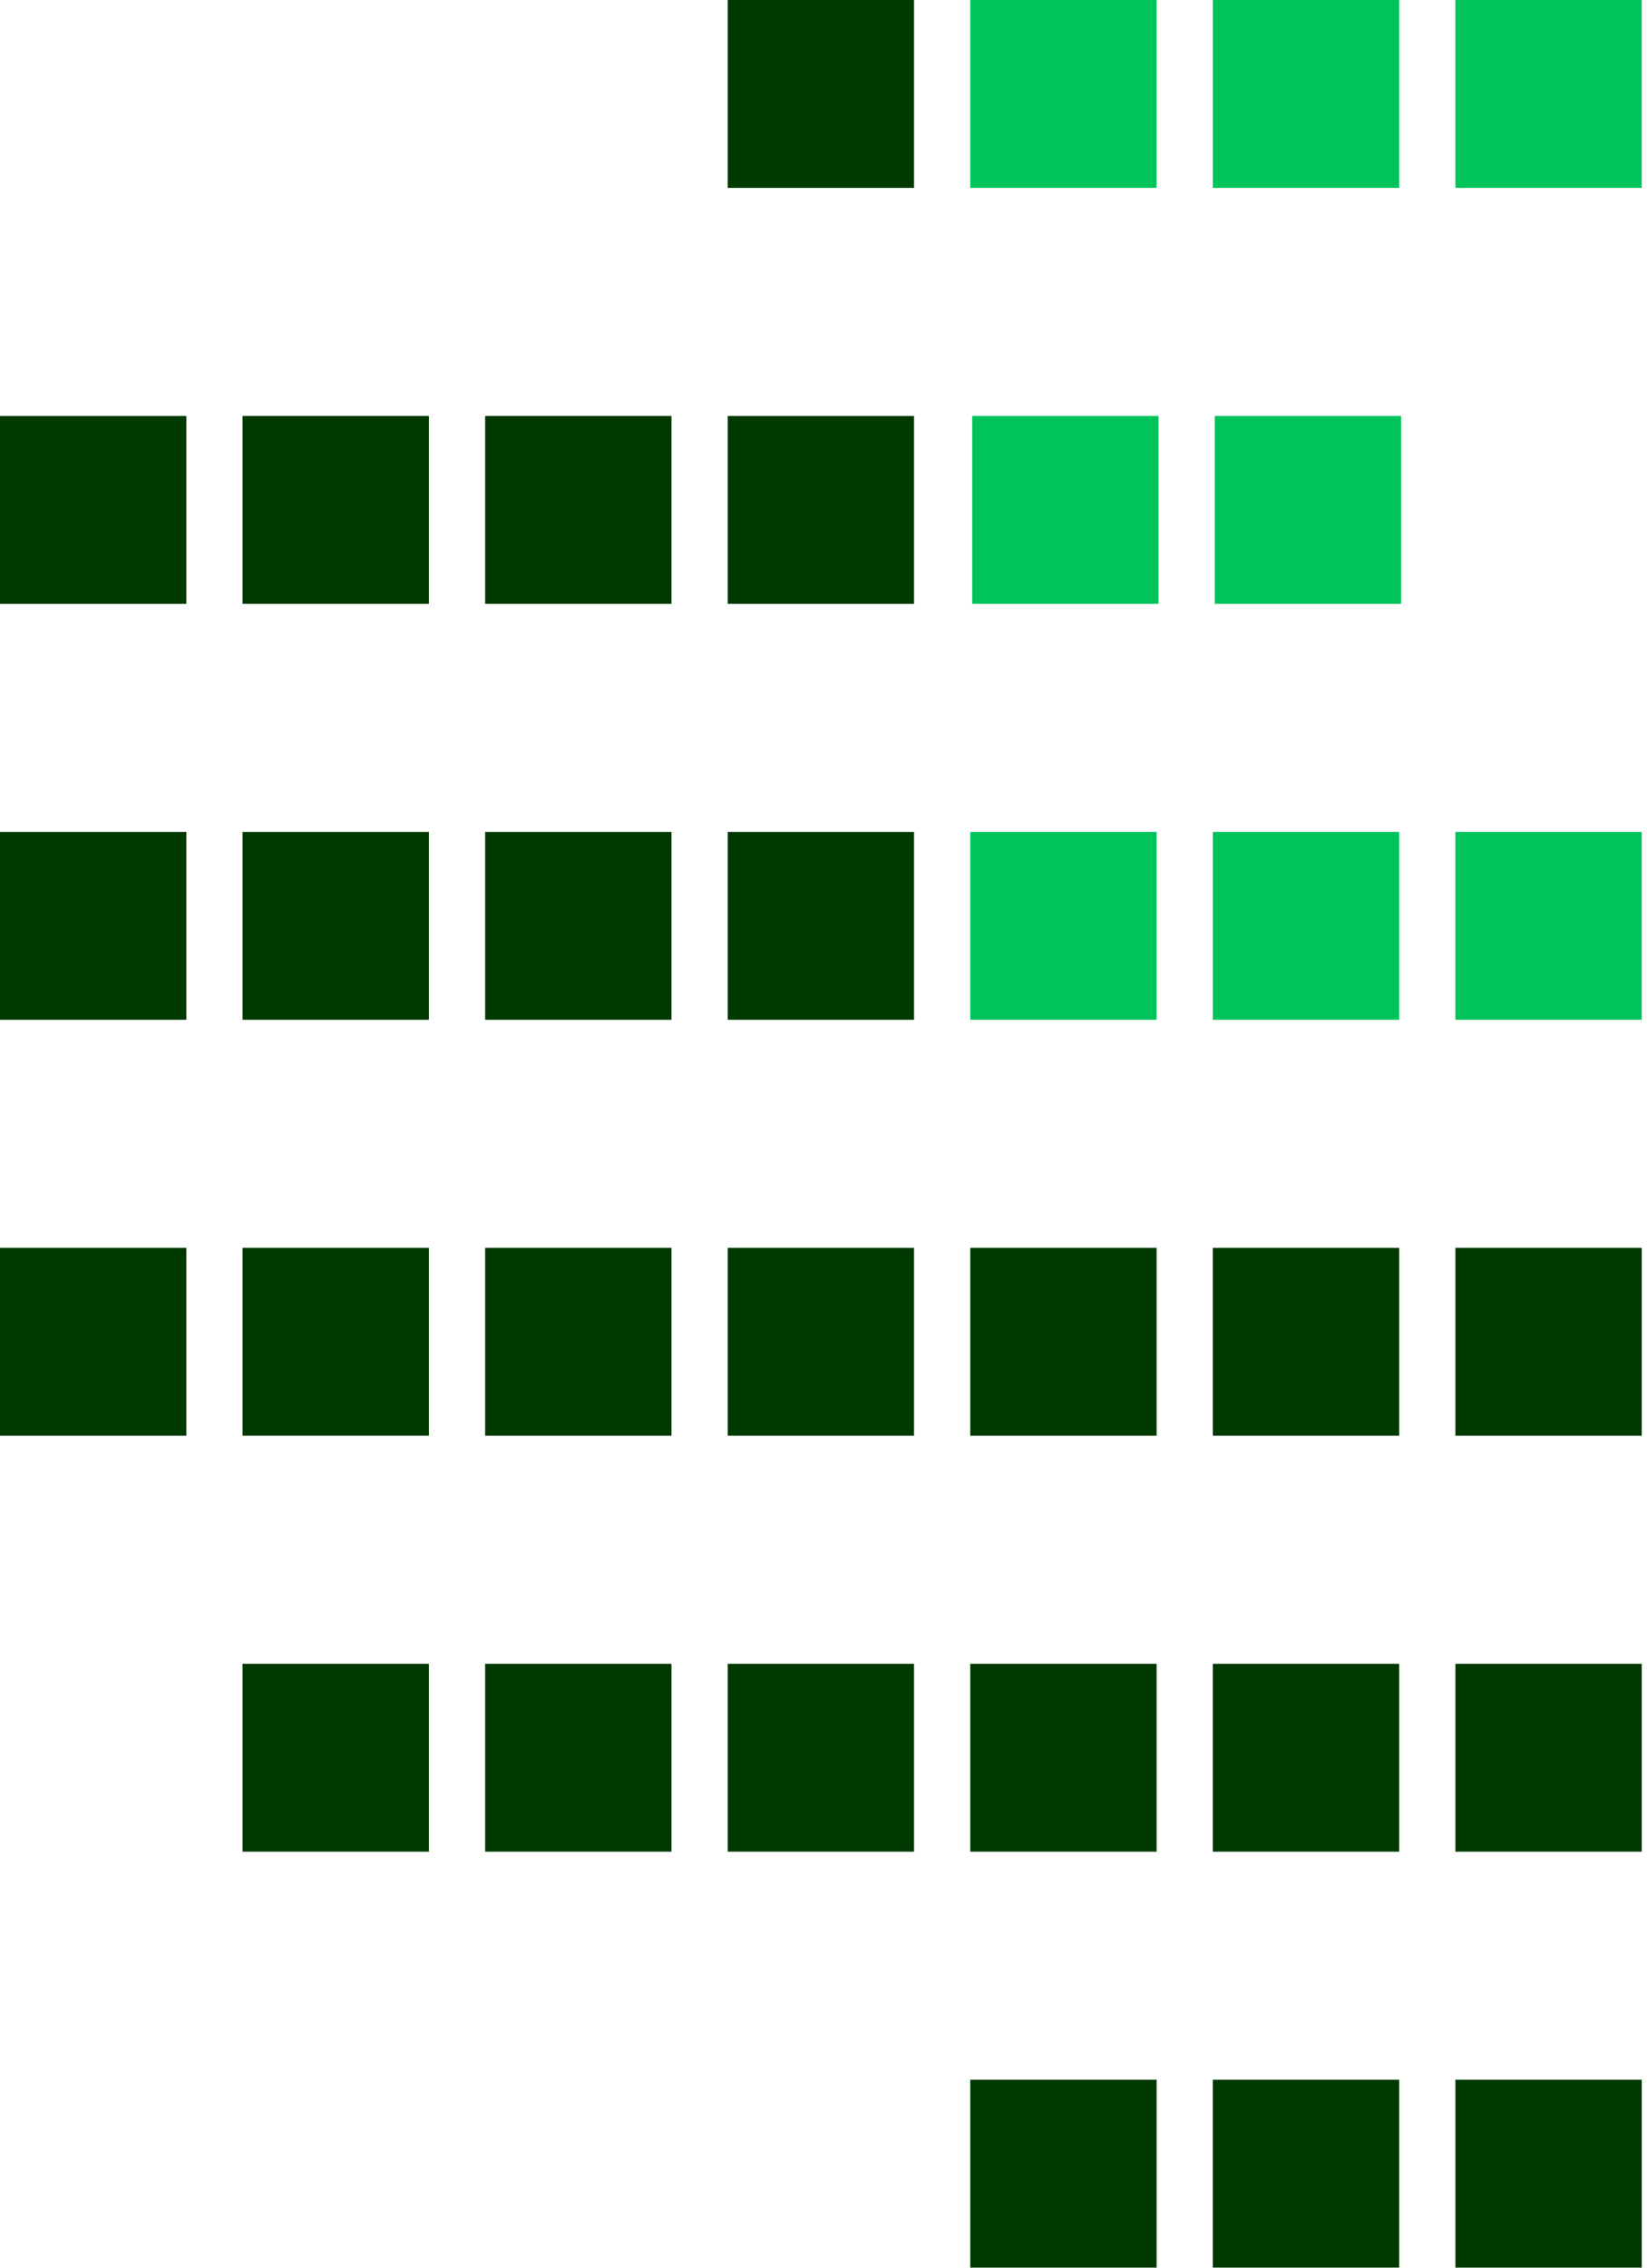
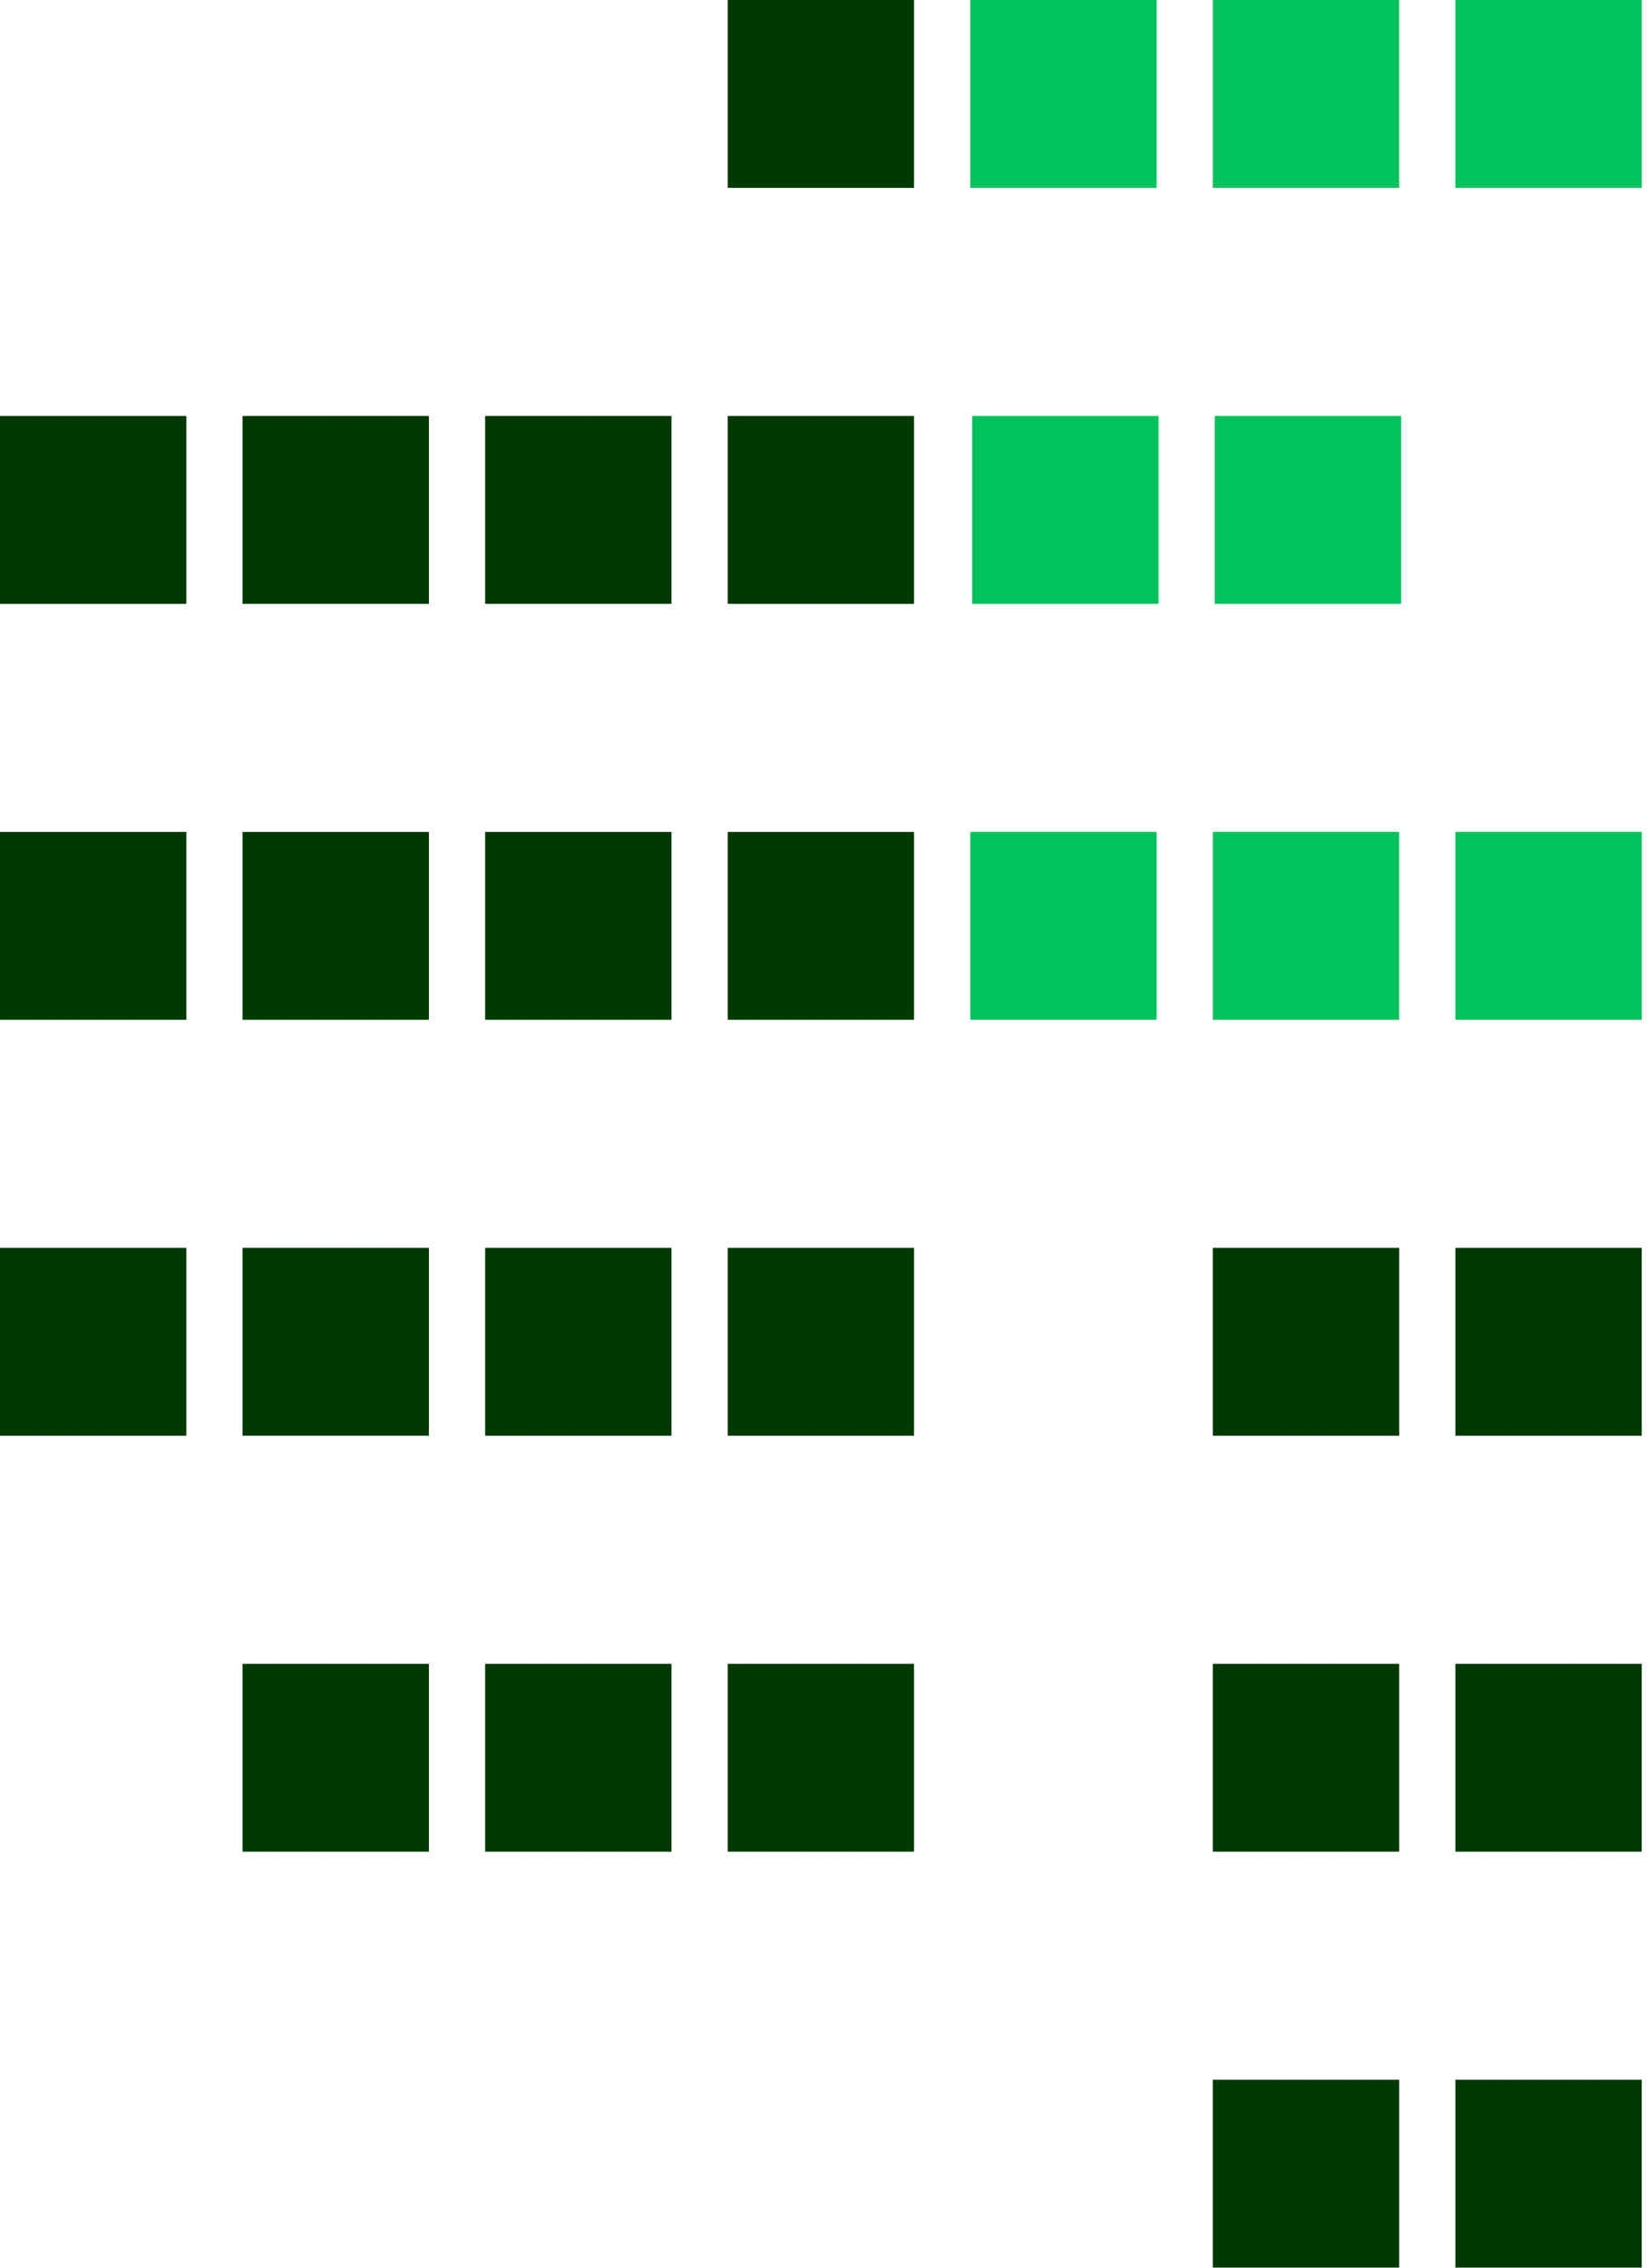
<svg xmlns="http://www.w3.org/2000/svg" width="109" height="150" viewBox="0 0 109 150" fill="none">
  <path d="M76.545 67.439L64.213 67.439L64.213 55.014L76.545 55.014L76.545 67.439Z" fill="#00C45B" />
  <path d="M92.598 67.439L80.266 67.439L80.266 55.014L92.598 55.014L92.598 67.439Z" fill="#00C45B" />
  <path d="M76.673 39.932L64.341 39.932L64.341 27.507L76.673 27.507L76.673 39.932Z" fill="#00C45B" />
  <path d="M92.726 39.932L80.394 39.932L80.394 27.507L92.726 27.507L92.726 39.932Z" fill="#00C45B" />
  <path d="M108.653 67.439L96.321 67.439L96.321 55.014L108.653 55.014L108.653 67.439Z" fill="#00C45B" />
  <path d="M76.545 12.425L64.213 12.425L64.213 0L76.545 0L76.545 12.425Z" fill="#00C45B" />
  <path d="M92.598 12.425L80.266 12.425L80.266 0L92.598 0L92.598 12.425Z" fill="#00C45B" />
  <path d="M108.653 12.425L96.321 12.425L96.321 0L108.653 0L108.653 12.425Z" fill="#00C45B" />
-   <path d="M76.545 94.945L64.213 94.945L64.213 82.52L76.545 82.52L76.545 94.945Z" fill="#003A00" />
  <path d="M92.598 94.945L80.266 94.945L80.266 82.52L92.598 82.52L92.598 94.945Z" fill="#003A00" />
  <path d="M108.653 94.945L96.321 94.945L96.321 82.52L108.653 82.52L108.653 94.945Z" fill="#003A00" />
-   <path d="M76.545 122.452L64.213 122.452L64.213 110.027L76.545 110.027L76.545 122.452Z" fill="#003A00" />
  <path d="M92.598 122.452L80.266 122.452L80.266 110.027L92.598 110.027L92.598 122.452Z" fill="#003A00" />
  <path d="M108.653 122.452L96.321 122.452L96.321 110.027L108.653 110.027L108.653 122.452Z" fill="#003A00" />
-   <path d="M76.545 149.959L64.213 149.959L64.213 137.534L76.545 137.534L76.545 149.959Z" fill="#003A00" />
  <path d="M92.598 149.959L80.266 149.959L80.266 137.534L92.598 137.534L92.598 149.959Z" fill="#003A00" />
  <path d="M108.653 149.959L96.321 149.959L96.321 137.534L108.653 137.534L108.653 149.959Z" fill="#003A00" />
  <path d="M60.492 67.439L48.16 67.439L48.16 55.014L60.492 55.014L60.492 67.439Z" fill="#003A00" />
  <path d="M60.492 39.933L48.16 39.933L48.16 27.508L60.492 27.508L60.492 39.933Z" fill="#003A00" />
  <path d="M60.492 12.425L48.16 12.425L48.16 0L60.492 0L60.492 12.425Z" fill="#003A00" />
  <path d="M60.492 94.945L48.16 94.945L48.16 82.52L60.492 82.52L60.492 94.945Z" fill="#003A00" />
  <path d="M60.492 122.452L48.16 122.452L48.16 110.027L60.492 110.027L60.492 122.452Z" fill="#003A00" />
  <path d="M44.44 67.439L32.107 67.439L32.107 55.014L44.44 55.014L44.44 67.439Z" fill="#003A00" />
  <path d="M44.44 39.932L32.107 39.932L32.107 27.507L44.44 27.507L44.44 39.932Z" fill="#003A00" />
  <path d="M44.44 94.945L32.107 94.945L32.107 82.52L44.44 82.52L44.44 94.945Z" fill="#003A00" />
  <path d="M44.44 122.452L32.107 122.452L32.107 110.027L44.44 110.027L44.44 122.452Z" fill="#003A00" />
  <path d="M28.385 67.439L16.053 67.439L16.053 55.014L28.385 55.014L28.385 67.439Z" fill="#003A00" />
  <path d="M28.385 39.932L16.053 39.932L16.053 27.507L28.385 27.507L28.385 39.932Z" fill="#003A00" />
  <path d="M28.385 94.944L16.053 94.944L16.053 82.519L28.385 82.519L28.385 94.944Z" fill="#003A00" />
  <path d="M28.385 122.452L16.053 122.452L16.053 110.027L28.385 110.027L28.385 122.452Z" fill="#003A00" />
  <path d="M12.332 67.439L0 67.439L-1.08622e-06 55.014L12.332 55.014L12.332 67.439Z" fill="#003A00" />
  <path d="M12.332 39.933L0 39.933L-1.08622e-06 27.508L12.332 27.508L12.332 39.933Z" fill="#003A00" />
  <path d="M12.332 94.945L0 94.945L-1.08622e-06 82.52L12.332 82.52L12.332 94.945Z" fill="#003A00" />
</svg>